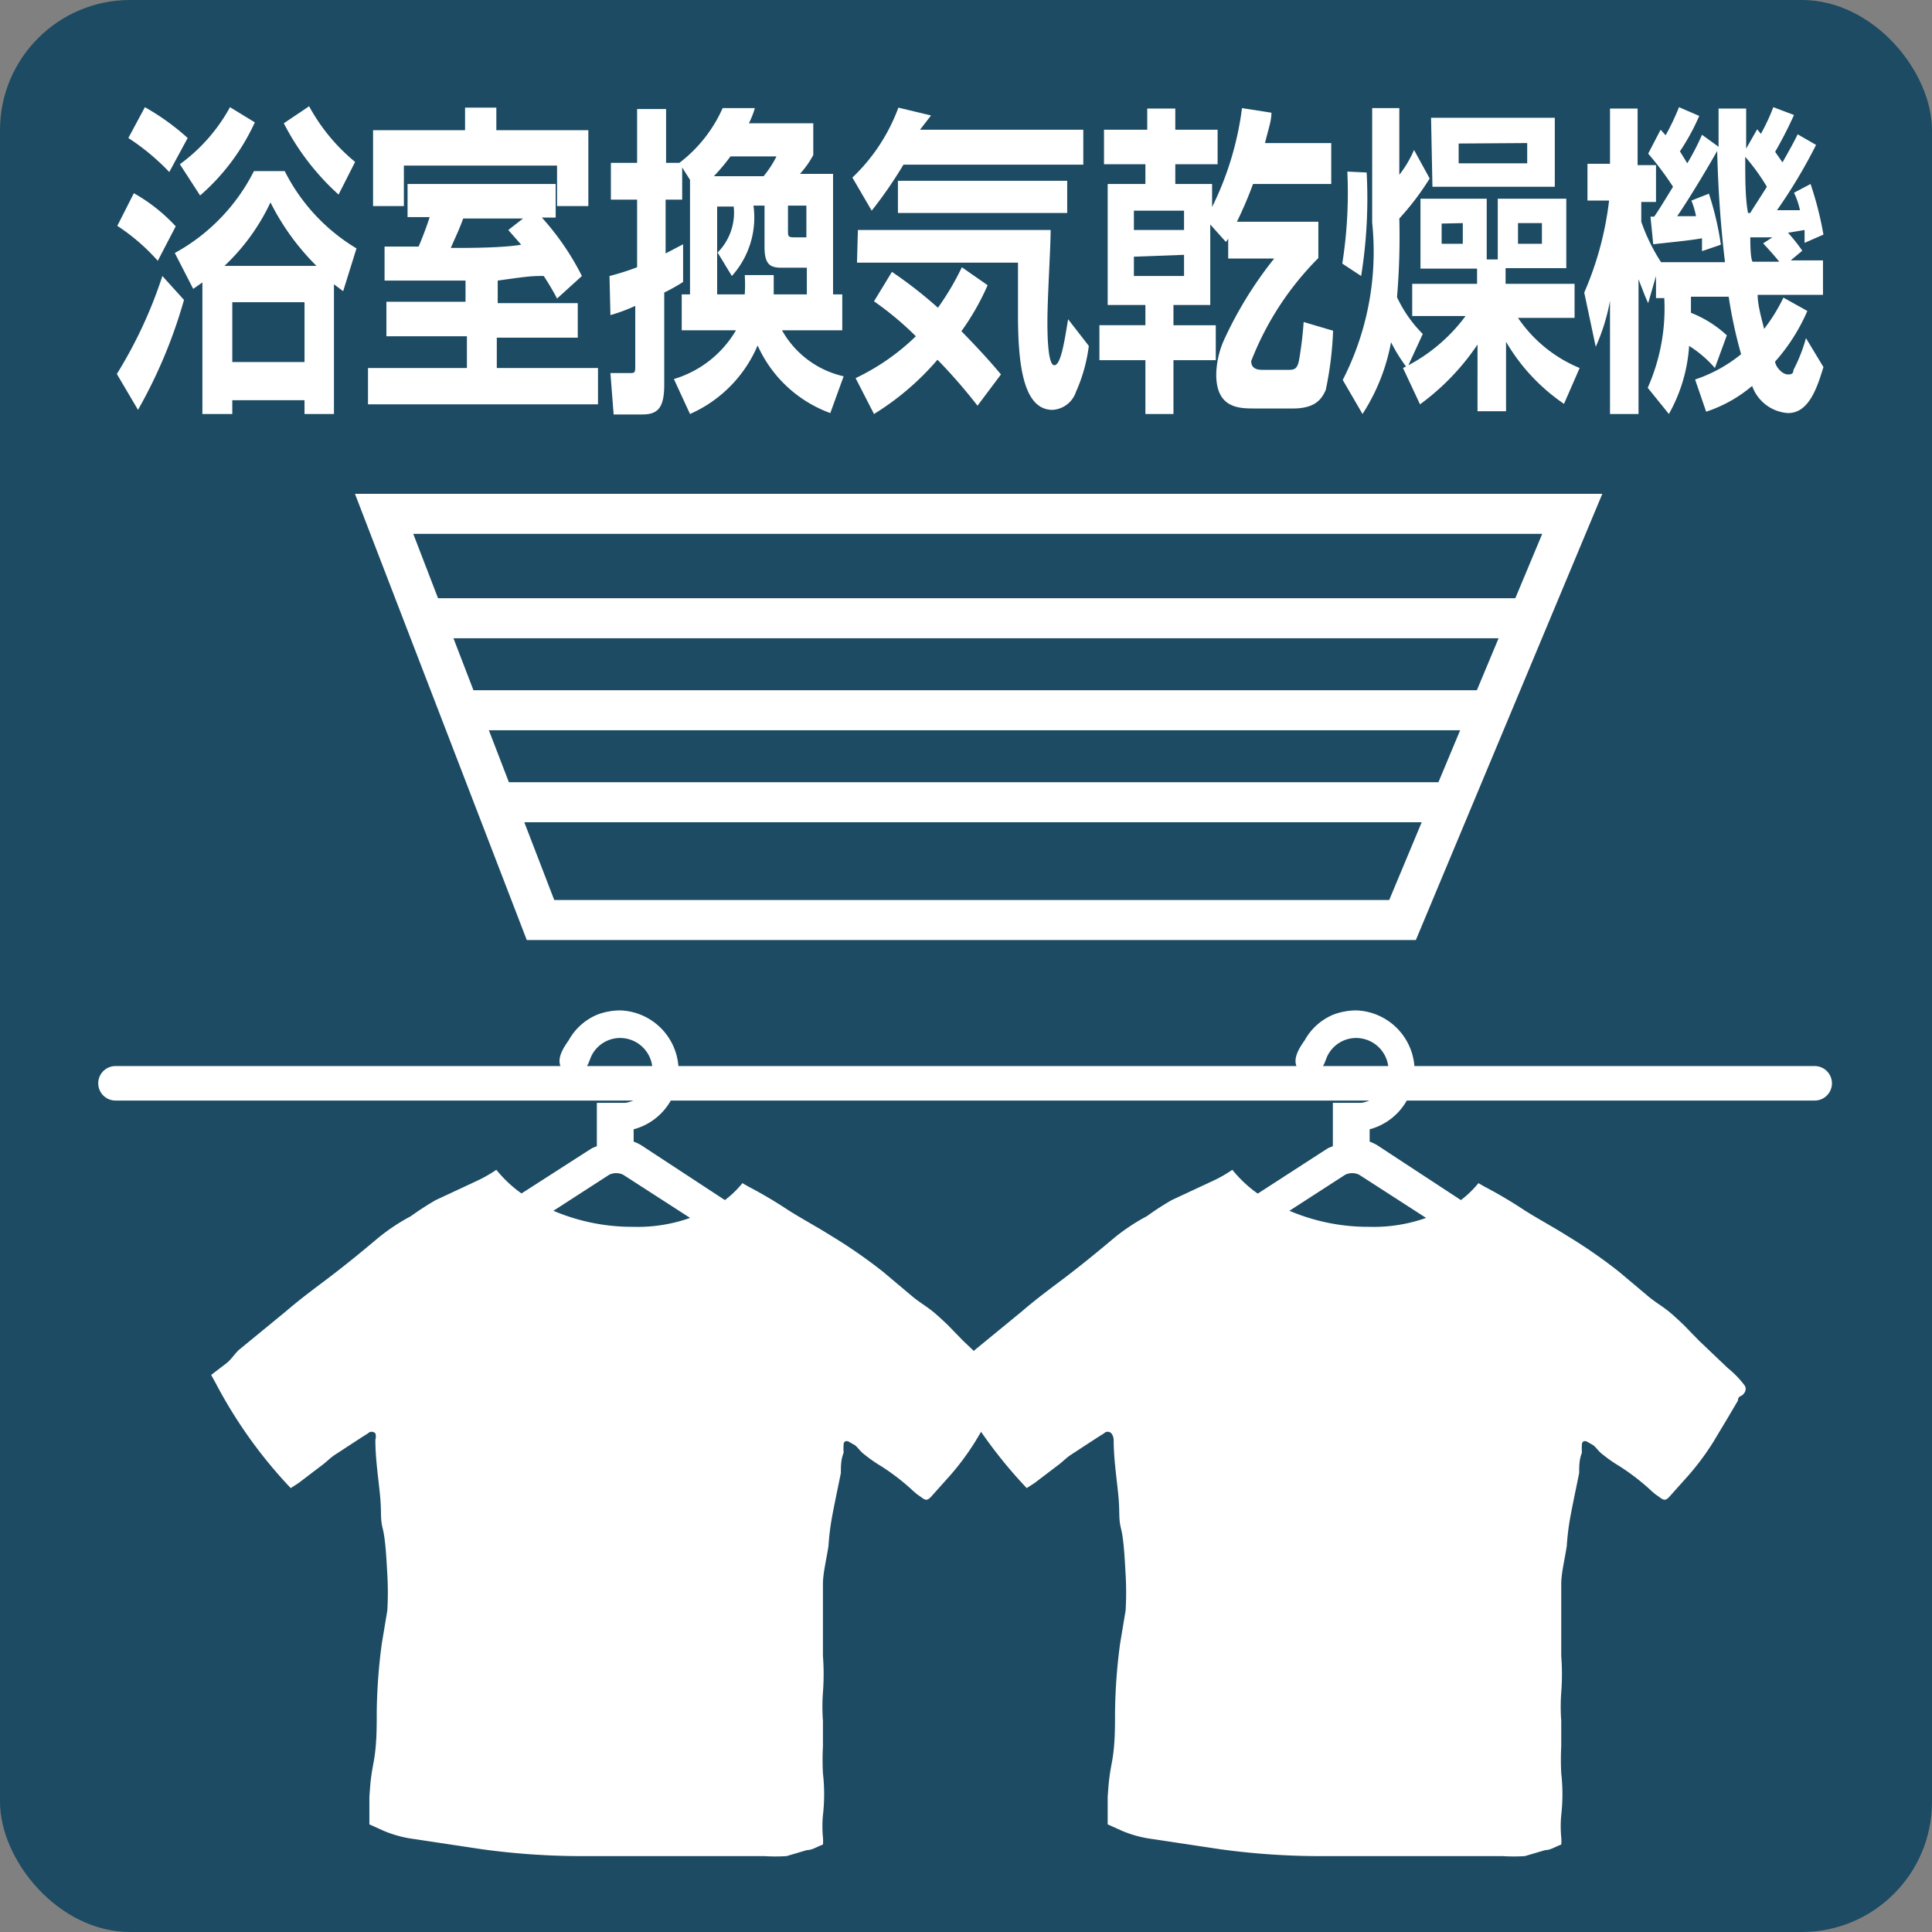
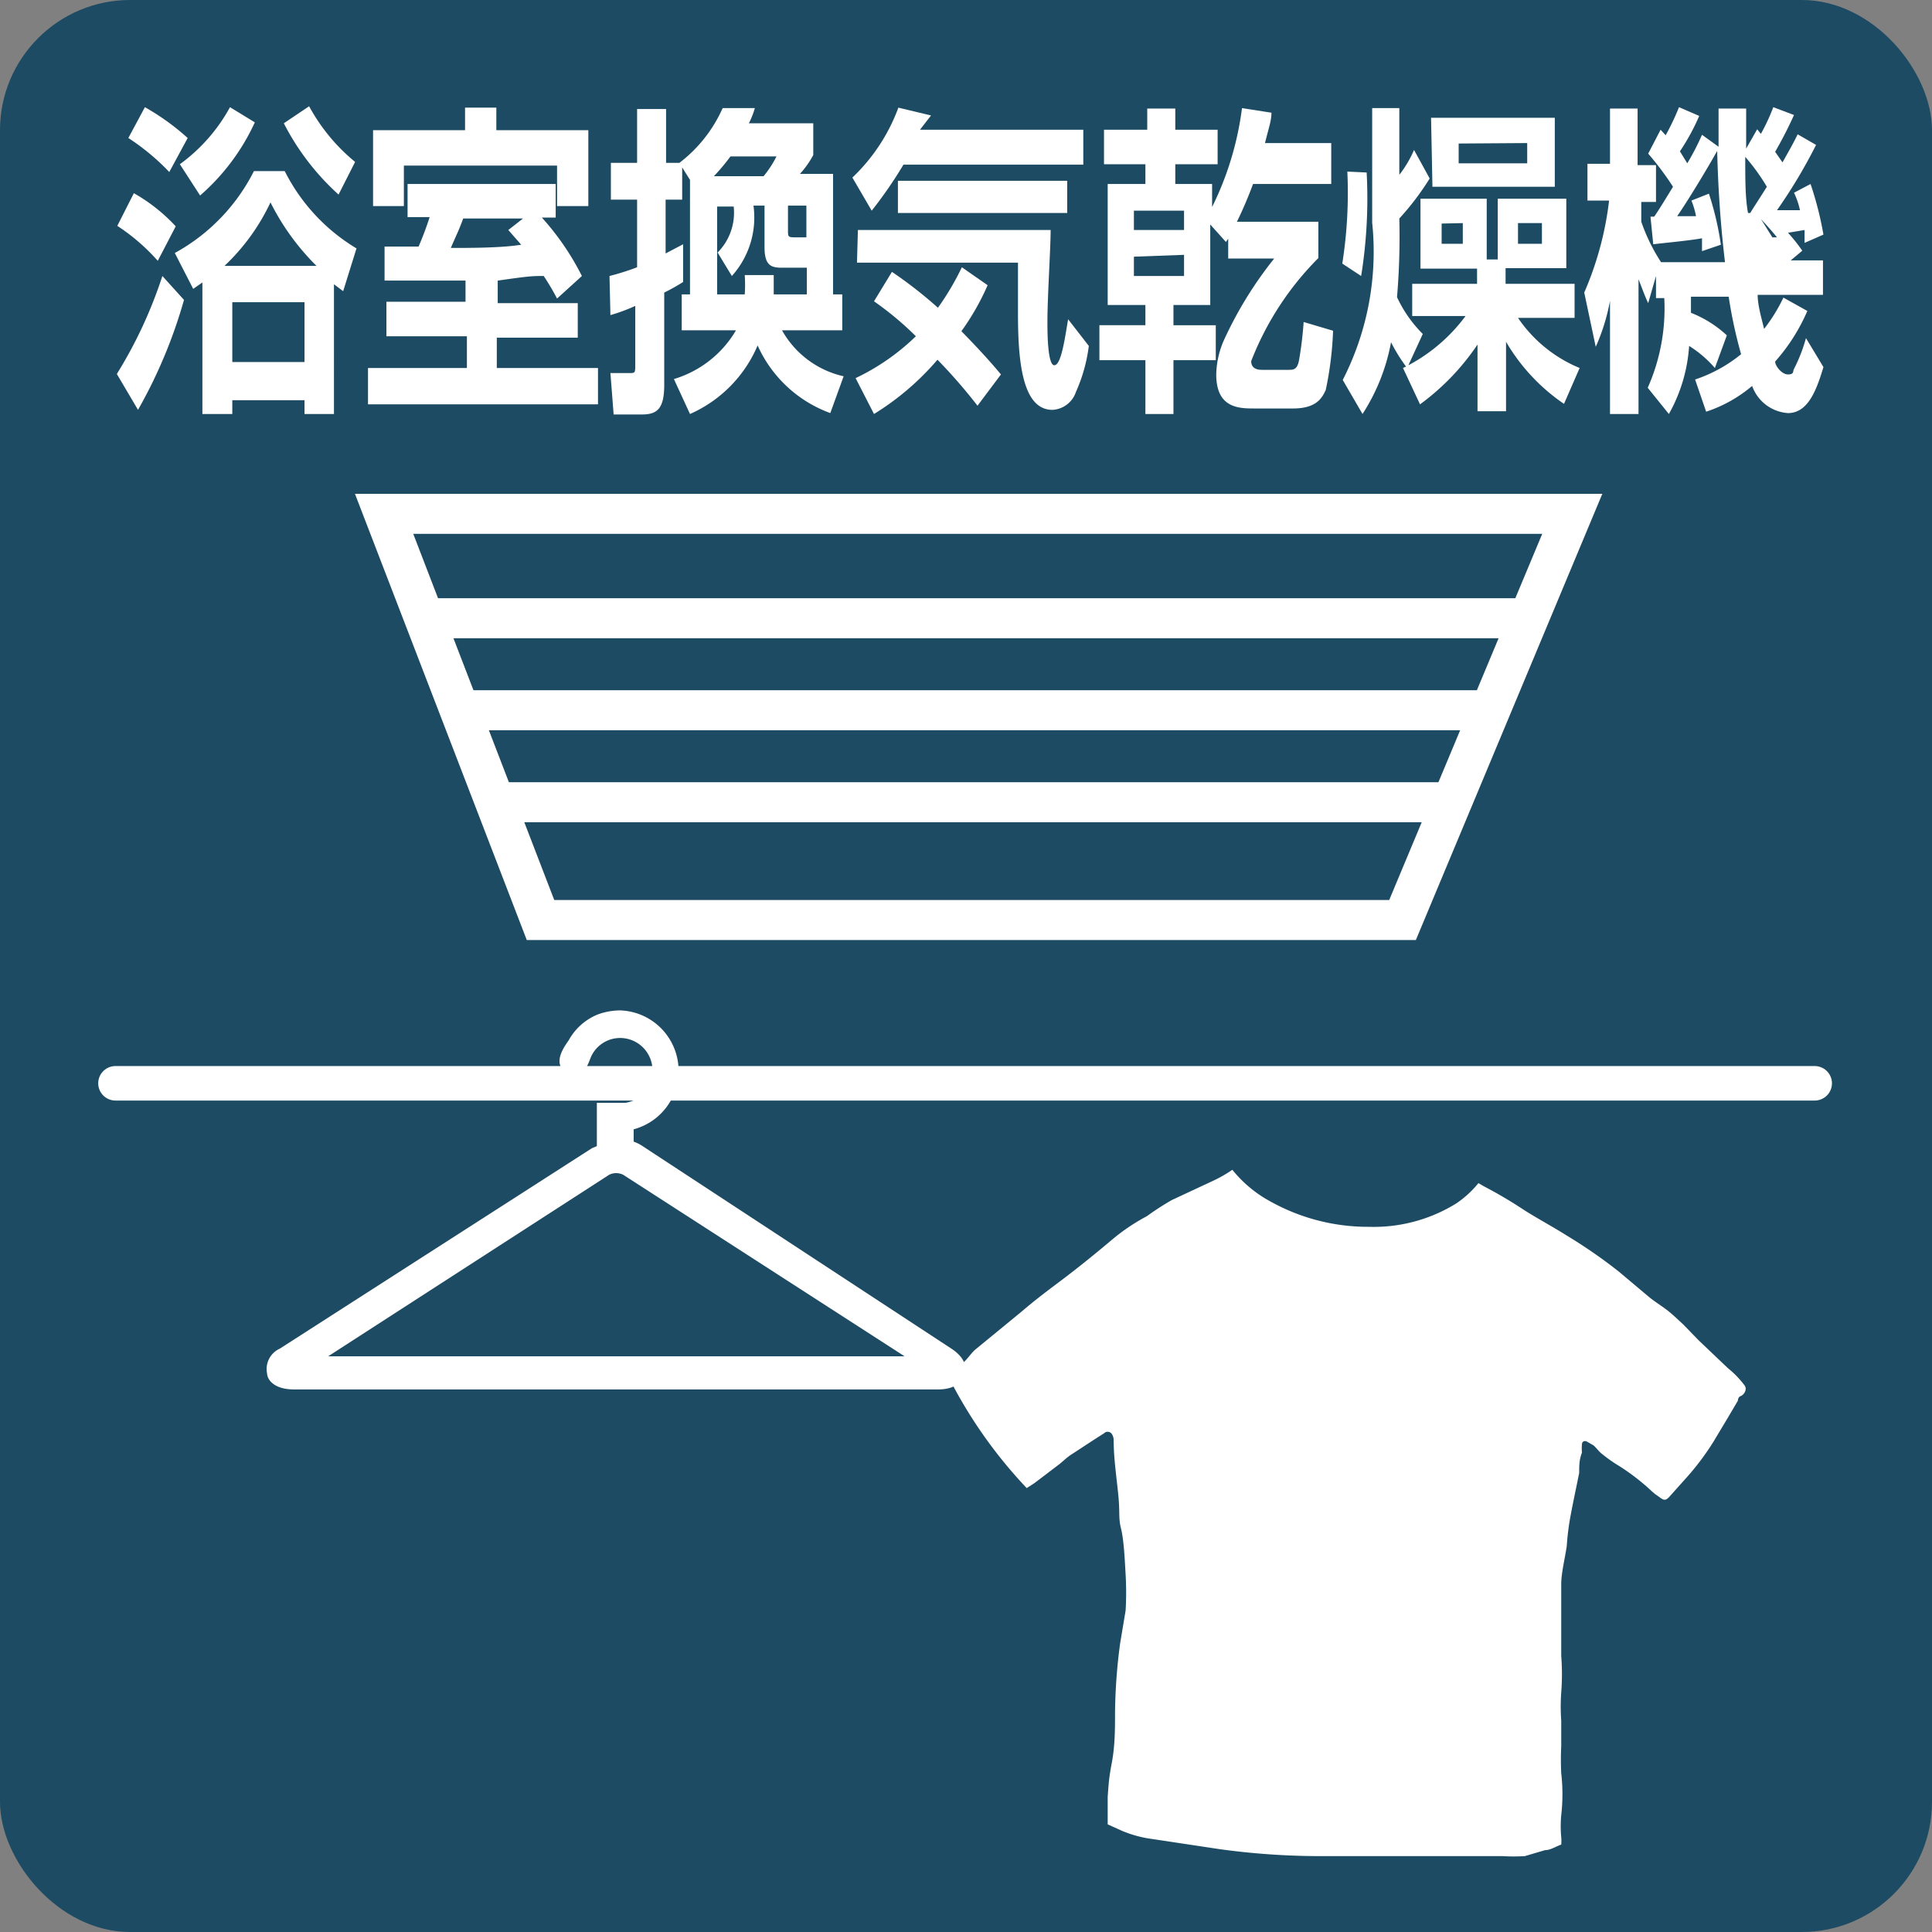
<svg xmlns="http://www.w3.org/2000/svg" viewBox="0 0 42 42">
  <rect x="0" y="0" width="42" height="42" fill="#808080" stroke="none" />
  <defs>
    <style>.cls-1{fill:#1c4b63;}.cls-2,.cls-3{fill:#fff;}.cls-3,.cls-4,.cls-5{stroke:#fff;stroke-miterlimit:10;}.cls-3{stroke-width:0.25px;}.cls-4,.cls-5{fill:none;}.cls-4{stroke-linecap:round;stroke-width:0.75px;}.cls-5{stroke-width:0.87px;}</style>
  </defs>
  <title>icon_equipment_04</title>
  <g id="レイヤー_2" data-name="レイヤー 2">
    <g id="レイヤー_1-2" data-name="レイヤー 1">
      <rect class="cls-1" width="42" height="42" rx="2.83" />
      <path class="cls-2" d="M2.91,4.2a3.74,3.74,0,0,1,.91.72l-.39.75a4.36,4.36,0,0,0-.88-.76ZM4,6.52A10.76,10.76,0,0,1,3,8.91l-.46-.78A9.77,9.77,0,0,0,3.53,6ZM3.15,2.33A5.18,5.18,0,0,1,4.08,3l-.4.74A4.93,4.93,0,0,0,2.79,3Zm4.31,4-.2-.15V9H6.62v-.3H5.05V9H4.4V6.14l-.2.14L3.8,5.5A4.17,4.17,0,0,0,5.52,3.72h.67A4.11,4.11,0,0,0,7.75,5.4ZM5.54,2.66A4.7,4.7,0,0,1,4.35,4.25l-.44-.68A3.76,3.76,0,0,0,5,2.33ZM6.88,5.78a5.25,5.25,0,0,1-1-1.38,4.56,4.56,0,0,1-1,1.38Zm-1.83.79v1.3H6.62V6.57ZM7.36,4.23A5.41,5.41,0,0,1,6.17,2.68l.55-.37a4.08,4.08,0,0,0,1,1.21Z" />
      <path class="cls-2" d="M12.11,6.49A5.45,5.45,0,0,0,11.82,6c-.25,0-.3,0-1,.1v.49h1.74v.75H10.8V8H13v.79H8V8h2.15V7.31H8.4V6.56h1.72V6.1c-.45,0-.68,0-1.76,0l0-.74H9.1c.09-.21.17-.42.24-.64H8.86V4h3.22v.73h-.3A5.74,5.74,0,0,1,12.65,6Zm-2-4.15h.68v.49h2V4.48h-.68V3.6H8.78v.88H8.11V2.83h2Zm1.26,2.41H10.07c-.1.27-.14.34-.27.64.4,0,1.11,0,1.53-.07L11.05,5Z" />
      <path class="cls-2" d="M15,6.4V3.91l-.17-.27v.7h-.36V5.51l.38-.2,0,.82a4,4,0,0,1-.41.23v2c0,.51-.14.65-.48.65h-.62l-.07-.9h.41c.13,0,.13,0,.13-.2V6.65a3.72,3.72,0,0,1-.54.2L13.25,6a5.47,5.47,0,0,0,.6-.19V4.34h-.57v-.8h.57V2.37h.63V3.54h.29a3.06,3.06,0,0,0,.94-1.19l.7,0a1.84,1.84,0,0,1-.13.33h1.4v.69a2,2,0,0,1-.29.41h.72V6.4h.2v.78H17a2.05,2.05,0,0,0,1.34,1l-.29.8a2.77,2.77,0,0,1-1.58-1.47A2.84,2.84,0,0,1,15,9l-.35-.76A2.34,2.34,0,0,0,16,7.18H14.82V6.4Zm1.6-2.57a2.24,2.24,0,0,0,.28-.43h-1a4.44,4.44,0,0,1-.36.43ZM16.19,6.4a3,3,0,0,0,0-.42h.63c0,.19,0,.28,0,.42h.72V5.82H17c-.24,0-.38-.05-.38-.45v-.9h-.24A1.9,1.9,0,0,1,15.91,6l-.31-.51a1.23,1.23,0,0,0,.35-1h-.36V6.4Zm.94-1.93V5c0,.15,0,.16.17.16h.23V4.47Z" />
      <path class="cls-2" d="M19.64,3.58a9.26,9.26,0,0,1-.69,1l-.42-.72a4,4,0,0,0,1-1.52l.71.17L20,2.82h3.55v.76Zm1.61,5.24a11.54,11.54,0,0,0-.87-1A5.84,5.84,0,0,1,19,9l-.4-.78a4.89,4.89,0,0,0,1.31-.91A6.85,6.85,0,0,0,19,6.55l.39-.64a9.45,9.45,0,0,1,1,.78,5.85,5.85,0,0,0,.52-.88l.56.39a5.39,5.39,0,0,1-.57,1c.47.48.71.76.86.94ZM18.65,5h4.19c0,.41-.07,1.44-.07,2,0,.19,0,.94.15.94s.23-.59.3-1l.45.58a3.51,3.51,0,0,1-.28,1,.57.57,0,0,1-.51.39c-.64,0-.75-1-.75-2.08,0-.51,0-.91,0-1.12h-3.5ZM23.2,3.93v.7H19.52v-.7Z" />
      <path class="cls-2" d="M26.31,4.88V6.63h-.8v.44h.92v.76h-.92V9H24.9V7.83h-1V7.07h1V6.63h-.82V4h.82V3.57H24V2.82h.94V2.36h.61v.46h.92v.75h-.92V4h.8v.5A6.77,6.77,0,0,0,27,2.35l.64.1c0,.18-.06.33-.14.66h1.44V4h-1.7a8.79,8.79,0,0,1-.35.82h1.77v.79A6.49,6.49,0,0,0,27.2,7.85c0,.19.18.19.25.19H28c.12,0,.2,0,.24-.21A8,8,0,0,0,28.34,7l.64.19a7.45,7.45,0,0,1-.16,1.29c-.08.17-.2.4-.71.4h-.83c-.34,0-.84,0-.84-.74a1.93,1.93,0,0,1,.16-.73,8.49,8.49,0,0,1,1.1-1.79h-1V5.19l-.05.07Zm-1.66-.3V5h1.09V4.58Zm0,1V6h1.09V5.54Z" />
      <path class="cls-2" d="M29.71,3.75A10.62,10.62,0,0,1,29.59,6l-.41-.27a9.88,9.88,0,0,0,.11-2ZM30.59,8a3.6,3.6,0,0,1-.35-.56A4.3,4.3,0,0,1,29.62,9l-.43-.74a6.12,6.12,0,0,0,.64-3.42V2.35h.59V3.8a2.45,2.45,0,0,0,.32-.54l.34.62a5.85,5.85,0,0,1-.66.87,15.64,15.64,0,0,1-.05,1.71,2.79,2.79,0,0,0,.56.8Zm1.52-2.16H30.88V4.32h1.44V5.64h.24V4.32h1.49V5.83H32.73v.34h1.5v.74H33A3,3,0,0,0,34.34,8L34,8.78a4.19,4.19,0,0,1-1.26-1.35V8.94h-.62V7.49a5.2,5.2,0,0,1-1.25,1.3L30.5,8a3.71,3.71,0,0,0,1.36-1.13H30.7V6.17h1.41Zm-1-3.28H33.8v1.5H31.14Zm.23,2.3V5.3h.46V4.85Zm.37-1.74v.43H33.2V3.11ZM33,4.85V5.3h.52V4.85Z" />
-       <path class="cls-2" d="M37.28,8a2.49,2.49,0,0,0-.56-.48A3.47,3.47,0,0,1,36.28,9l-.46-.57a4.25,4.25,0,0,0,.36-1.95H36V6l-.17.59c-.07-.15-.09-.21-.21-.52V9H35V6.54a4.38,4.38,0,0,1-.31,1l-.25-1.18a7.06,7.06,0,0,0,.54-2h-.47v-.8H35V2.36h.6V3.59H36v.8h-.32v.43a4,4,0,0,0,.43.88H37.5c-.09-.75-.15-1.56-.17-2.42-.12.22-.58,1-.87,1.42l.41,0a1.81,1.81,0,0,0-.1-.34l.38-.15a6.43,6.43,0,0,1,.26,1.11L37,5.46c0-.14,0-.18,0-.28-.27.05-.81.1-1.06.13l-.06-.6h.08c.1-.14.28-.44.41-.65a6.42,6.42,0,0,0-.54-.72l.27-.52.11.12a5.17,5.17,0,0,0,.29-.61l.44.19a4.79,4.79,0,0,1-.42.77l.16.26A5.38,5.38,0,0,0,37,2.93l.36.26c0-.21,0-.39,0-.83h.6c0,.28,0,.56,0,.87l.24-.42.08.1a4.36,4.36,0,0,0,.27-.58L39,2.5a8.9,8.9,0,0,1-.41.8l.16.23c.22-.39.24-.43.33-.61l.4.23a11.34,11.34,0,0,1-.85,1.42l.5,0A1.69,1.69,0,0,0,39,4.19L39.36,4a7.34,7.34,0,0,1,.28,1.1l-.41.18c0-.15,0-.19,0-.28l-.36.06a3.72,3.72,0,0,1,.31.39l-.25.21h.7v.75H38.21c0,.23.09.53.14.74a3.71,3.71,0,0,0,.42-.68l.52.29a4.09,4.09,0,0,1-.7,1.1c0,.09.14.28.28.28s.1-.07.13-.12a3.48,3.48,0,0,0,.26-.67l.38.63c-.14.46-.32,1-.77,1a.89.89,0,0,1-.78-.59,3,3,0,0,1-1,.56l-.24-.7a3.16,3.16,0,0,0,1-.55,10.13,10.13,0,0,1-.27-1.25h-.82c0,.15,0,.23,0,.35a2.47,2.47,0,0,1,.78.49Zm.77-3.37c.05-.09.16-.25.36-.57a4.41,4.41,0,0,0-.47-.65c0,.5,0,.89.06,1.22Zm.48.53-.48,0c0,.08,0,.46.05.53h.58c-.16-.2-.29-.33-.35-.4Z" />
-       <path class="cls-2" d="M21.92,30.11a2.1,2.1,0,0,0-.36-.37l-.63-.6-.34-.35c-.11-.1-.22-.21-.35-.31s-.28-.19-.41-.3l-.63-.53a11,11,0,0,0-1.14-.79c-.3-.19-.62-.36-.92-.55a9.68,9.68,0,0,0-.88-.52l-.12-.07a2.22,2.22,0,0,1-.48.44,3.4,3.4,0,0,1-1.89.51,4.36,4.36,0,0,1-2.15-.55,2.73,2.73,0,0,1-.83-.69,2.86,2.86,0,0,1-.42.24l-.9.42a6.22,6.22,0,0,0-.54.35,4.3,4.3,0,0,0-.72.48c-.38.32-.76.63-1.16.93s-.58.44-.85.67l-1,.82c-.1.09-.17.21-.27.29l-.34.26.1.18a10.19,10.19,0,0,0,1.63,2.28h0l.17-.11.5-.38c.11-.08.19-.17.3-.24s.47-.31.71-.46a.11.11,0,0,1,.16,0,.24.24,0,0,1,0,.14c0,.4.06.79.1,1.19s0,.5.06.74.08.64.1,1a6.77,6.77,0,0,1,0,.78h0l-.12.72a12.13,12.13,0,0,0-.11,1.48c0,.37,0,.74-.07,1.11s-.07.49-.09.74l0,.6.31.14a2.55,2.55,0,0,0,.67.18l1.46.22a16,16,0,0,0,2.08.15c.69,0,1.37,0,2.06,0,.34,0,.68,0,1,0s.68,0,1,0a3.87,3.87,0,0,0,.49,0l.44-.13c.12,0,.23-.08.35-.12a.86.86,0,0,0,0-.16,2.57,2.57,0,0,1,0-.48,4,4,0,0,0,0-.91,5.81,5.81,0,0,1,0-.59c0-.18,0-.36,0-.55a4.28,4.28,0,0,1,0-.62,5.21,5.21,0,0,0,0-.79c0-.26,0-.8,0-.8s0-.54,0-.77.08-.55.12-.82a5.6,5.6,0,0,1,.07-.59c.06-.33.13-.65.2-1,0-.15,0-.29.06-.44a1.1,1.1,0,0,1,0-.18c0-.06.05-.09.11-.06l.14.08c.07.06.12.14.19.19a3.09,3.09,0,0,0,.37.26,4.8,4.8,0,0,1,.71.55h0l.07.06.1.07c.09.07.13.07.2,0l.34-.38a5.67,5.67,0,0,0,.63-.83l.3-.5.23-.39s0-.08.06-.1S22,30.21,21.92,30.11Z" />
+       <path class="cls-2" d="M37.28,8a2.49,2.49,0,0,0-.56-.48A3.47,3.47,0,0,1,36.28,9l-.46-.57a4.25,4.25,0,0,0,.36-1.95H36V6l-.17.59c-.07-.15-.09-.21-.21-.52V9H35V6.54a4.38,4.38,0,0,1-.31,1l-.25-1.18a7.06,7.06,0,0,0,.54-2h-.47v-.8H35V2.36h.6V3.59H36v.8h-.32v.43a4,4,0,0,0,.43.88H37.5c-.09-.75-.15-1.56-.17-2.42-.12.22-.58,1-.87,1.42l.41,0a1.81,1.81,0,0,0-.1-.34l.38-.15a6.43,6.43,0,0,1,.26,1.11L37,5.46c0-.14,0-.18,0-.28-.27.05-.81.1-1.06.13l-.06-.6h.08c.1-.14.28-.44.41-.65a6.42,6.42,0,0,0-.54-.72l.27-.52.11.12a5.17,5.17,0,0,0,.29-.61l.44.19a4.79,4.79,0,0,1-.42.77l.16.26A5.38,5.38,0,0,0,37,2.93l.36.26c0-.21,0-.39,0-.83h.6c0,.28,0,.56,0,.87l.24-.42.08.1a4.36,4.36,0,0,0,.27-.58L39,2.5a8.9,8.9,0,0,1-.41.8l.16.23c.22-.39.24-.43.33-.61l.4.23a11.34,11.34,0,0,1-.85,1.42l.5,0A1.69,1.69,0,0,0,39,4.19L39.36,4a7.34,7.34,0,0,1,.28,1.1l-.41.18c0-.15,0-.19,0-.28l-.36.06a3.72,3.72,0,0,1,.31.39l-.25.21h.7v.75H38.21c0,.23.09.53.14.74a3.71,3.71,0,0,0,.42-.68l.52.29a4.09,4.09,0,0,1-.7,1.1c0,.09.14.28.28.28s.1-.07.13-.12a3.48,3.48,0,0,0,.26-.67l.38.63c-.14.46-.32,1-.77,1a.89.89,0,0,1-.78-.59,3,3,0,0,1-1,.56l-.24-.7a3.16,3.16,0,0,0,1-.55,10.13,10.13,0,0,1-.27-1.25h-.82c0,.15,0,.23,0,.35a2.47,2.47,0,0,1,.78.49Zm.77-3.37c.05-.09.16-.25.36-.57a4.41,4.41,0,0,0-.47-.65c0,.5,0,.89.06,1.22Zm.48.53-.48,0h.58c-.16-.2-.29-.33-.35-.4Z" />
      <path class="cls-3" d="M5.93,29.84c0,.11.14.24.46.24h14c.32,0,.42-.13.46-.24s0-.25-.21-.4L13.87,25a.85.85,0,0,0-.22-.09v-.46a1.19,1.19,0,0,0-.17-2.36,1.32,1.32,0,0,0-.44.08,1.14,1.14,0,0,0-.57.51c-.09.13-.31.43-.08.54s.29-.18.35-.31a.82.82,0,0,1,.74-.47.83.83,0,0,1,.83.84.82.82,0,0,1-.71.82h-.5V25l-.17.07L6.14,29.43A.36.36,0,0,0,5.93,29.84Zm.78-.23,6.47-4.18a.47.47,0,0,1,.43,0l6.48,4.18Z" />
      <path class="cls-2" d="M37.92,30.11a2.1,2.1,0,0,0-.36-.37l-.63-.6-.34-.35c-.11-.1-.22-.21-.35-.31s-.28-.19-.41-.3l-.63-.53a11,11,0,0,0-1.14-.79c-.3-.19-.62-.36-.92-.55a9.68,9.68,0,0,0-.88-.52l-.12-.07a2.22,2.22,0,0,1-.48.44,3.4,3.4,0,0,1-1.89.51,4.36,4.36,0,0,1-2.15-.55,2.73,2.73,0,0,1-.83-.69,2.86,2.86,0,0,1-.42.24l-.9.42a6.22,6.22,0,0,0-.54.35,4.3,4.3,0,0,0-.72.48c-.38.32-.76.63-1.16.93s-.58.44-.85.67l-1,.82c-.1.09-.17.21-.27.29l-.34.26.1.18a10.19,10.19,0,0,0,1.63,2.28h0l.17-.11.5-.38c.11-.08.19-.17.3-.24s.47-.31.71-.46a.11.11,0,0,1,.16,0,.24.24,0,0,1,.05.14c0,.4.06.79.1,1.19s0,.5.06.74.08.64.1,1a6.77,6.77,0,0,1,0,.78h0l-.12.72a12.13,12.13,0,0,0-.11,1.48c0,.37,0,.74-.07,1.11s-.07.49-.09.74l0,.6.31.14a2.55,2.55,0,0,0,.67.18l1.46.22a16,16,0,0,0,2.08.15c.69,0,1.37,0,2.06,0,.34,0,.68,0,1,0s.68,0,1,0a3.87,3.87,0,0,0,.49,0l.44-.13c.12,0,.23-.08.35-.12a.86.86,0,0,0,0-.16,2.57,2.57,0,0,1,0-.48,4,4,0,0,0,0-.91,5.81,5.81,0,0,1,0-.59c0-.18,0-.36,0-.55a4.28,4.28,0,0,1,0-.62,5.21,5.21,0,0,0,0-.79c0-.26,0-.8,0-.8s0-.54,0-.77.08-.55.12-.82a5.6,5.6,0,0,1,.07-.59c.06-.33.13-.65.2-1,0-.15,0-.29.06-.44a1.1,1.1,0,0,1,0-.18c0-.06.05-.09.11-.06l.14.08c.07.06.12.14.19.19a3.09,3.09,0,0,0,.37.26,4.8,4.8,0,0,1,.71.55h0l.07.06.1.07c.09.07.13.07.2,0l.34-.38a5.67,5.67,0,0,0,.63-.83l.3-.5.23-.39s0-.08.06-.1S38,30.21,37.92,30.11Z" />
-       <path class="cls-3" d="M21.93,29.84c0,.11.14.24.46.24h14c.32,0,.42-.13.46-.24s0-.25-.21-.4L29.87,25a.85.85,0,0,0-.22-.09v-.46a1.19,1.19,0,0,0-.17-2.36,1.32,1.32,0,0,0-.44.08,1.14,1.14,0,0,0-.57.51c-.09.13-.31.43-.08.54s.29-.18.35-.31a.82.82,0,0,1,.74-.47.83.83,0,0,1,.83.84.82.82,0,0,1-.71.82h-.5V25l-.17.07-6.79,4.39A.36.36,0,0,0,21.93,29.84Zm.78-.23,6.47-4.18a.47.47,0,0,1,.43,0l6.48,4.18Z" />
      <line class="cls-4" x1="2.51" y1="23.55" x2="39.45" y2="23.55" />
      <polygon class="cls-5" points="30.49 20 11.75 20 8.35 11.17 34.18 11.17 30.49 20" />
      <line class="cls-5" x1="9.2" y1="13.44" x2="33.05" y2="13.44" />
      <line class="cls-5" x1="10.05" y1="15.44" x2="32.48" y2="15.44" />
      <line class="cls-5" x1="10.62" y1="17.44" x2="31.63" y2="17.44" />
    </g>
  </g>
</svg>